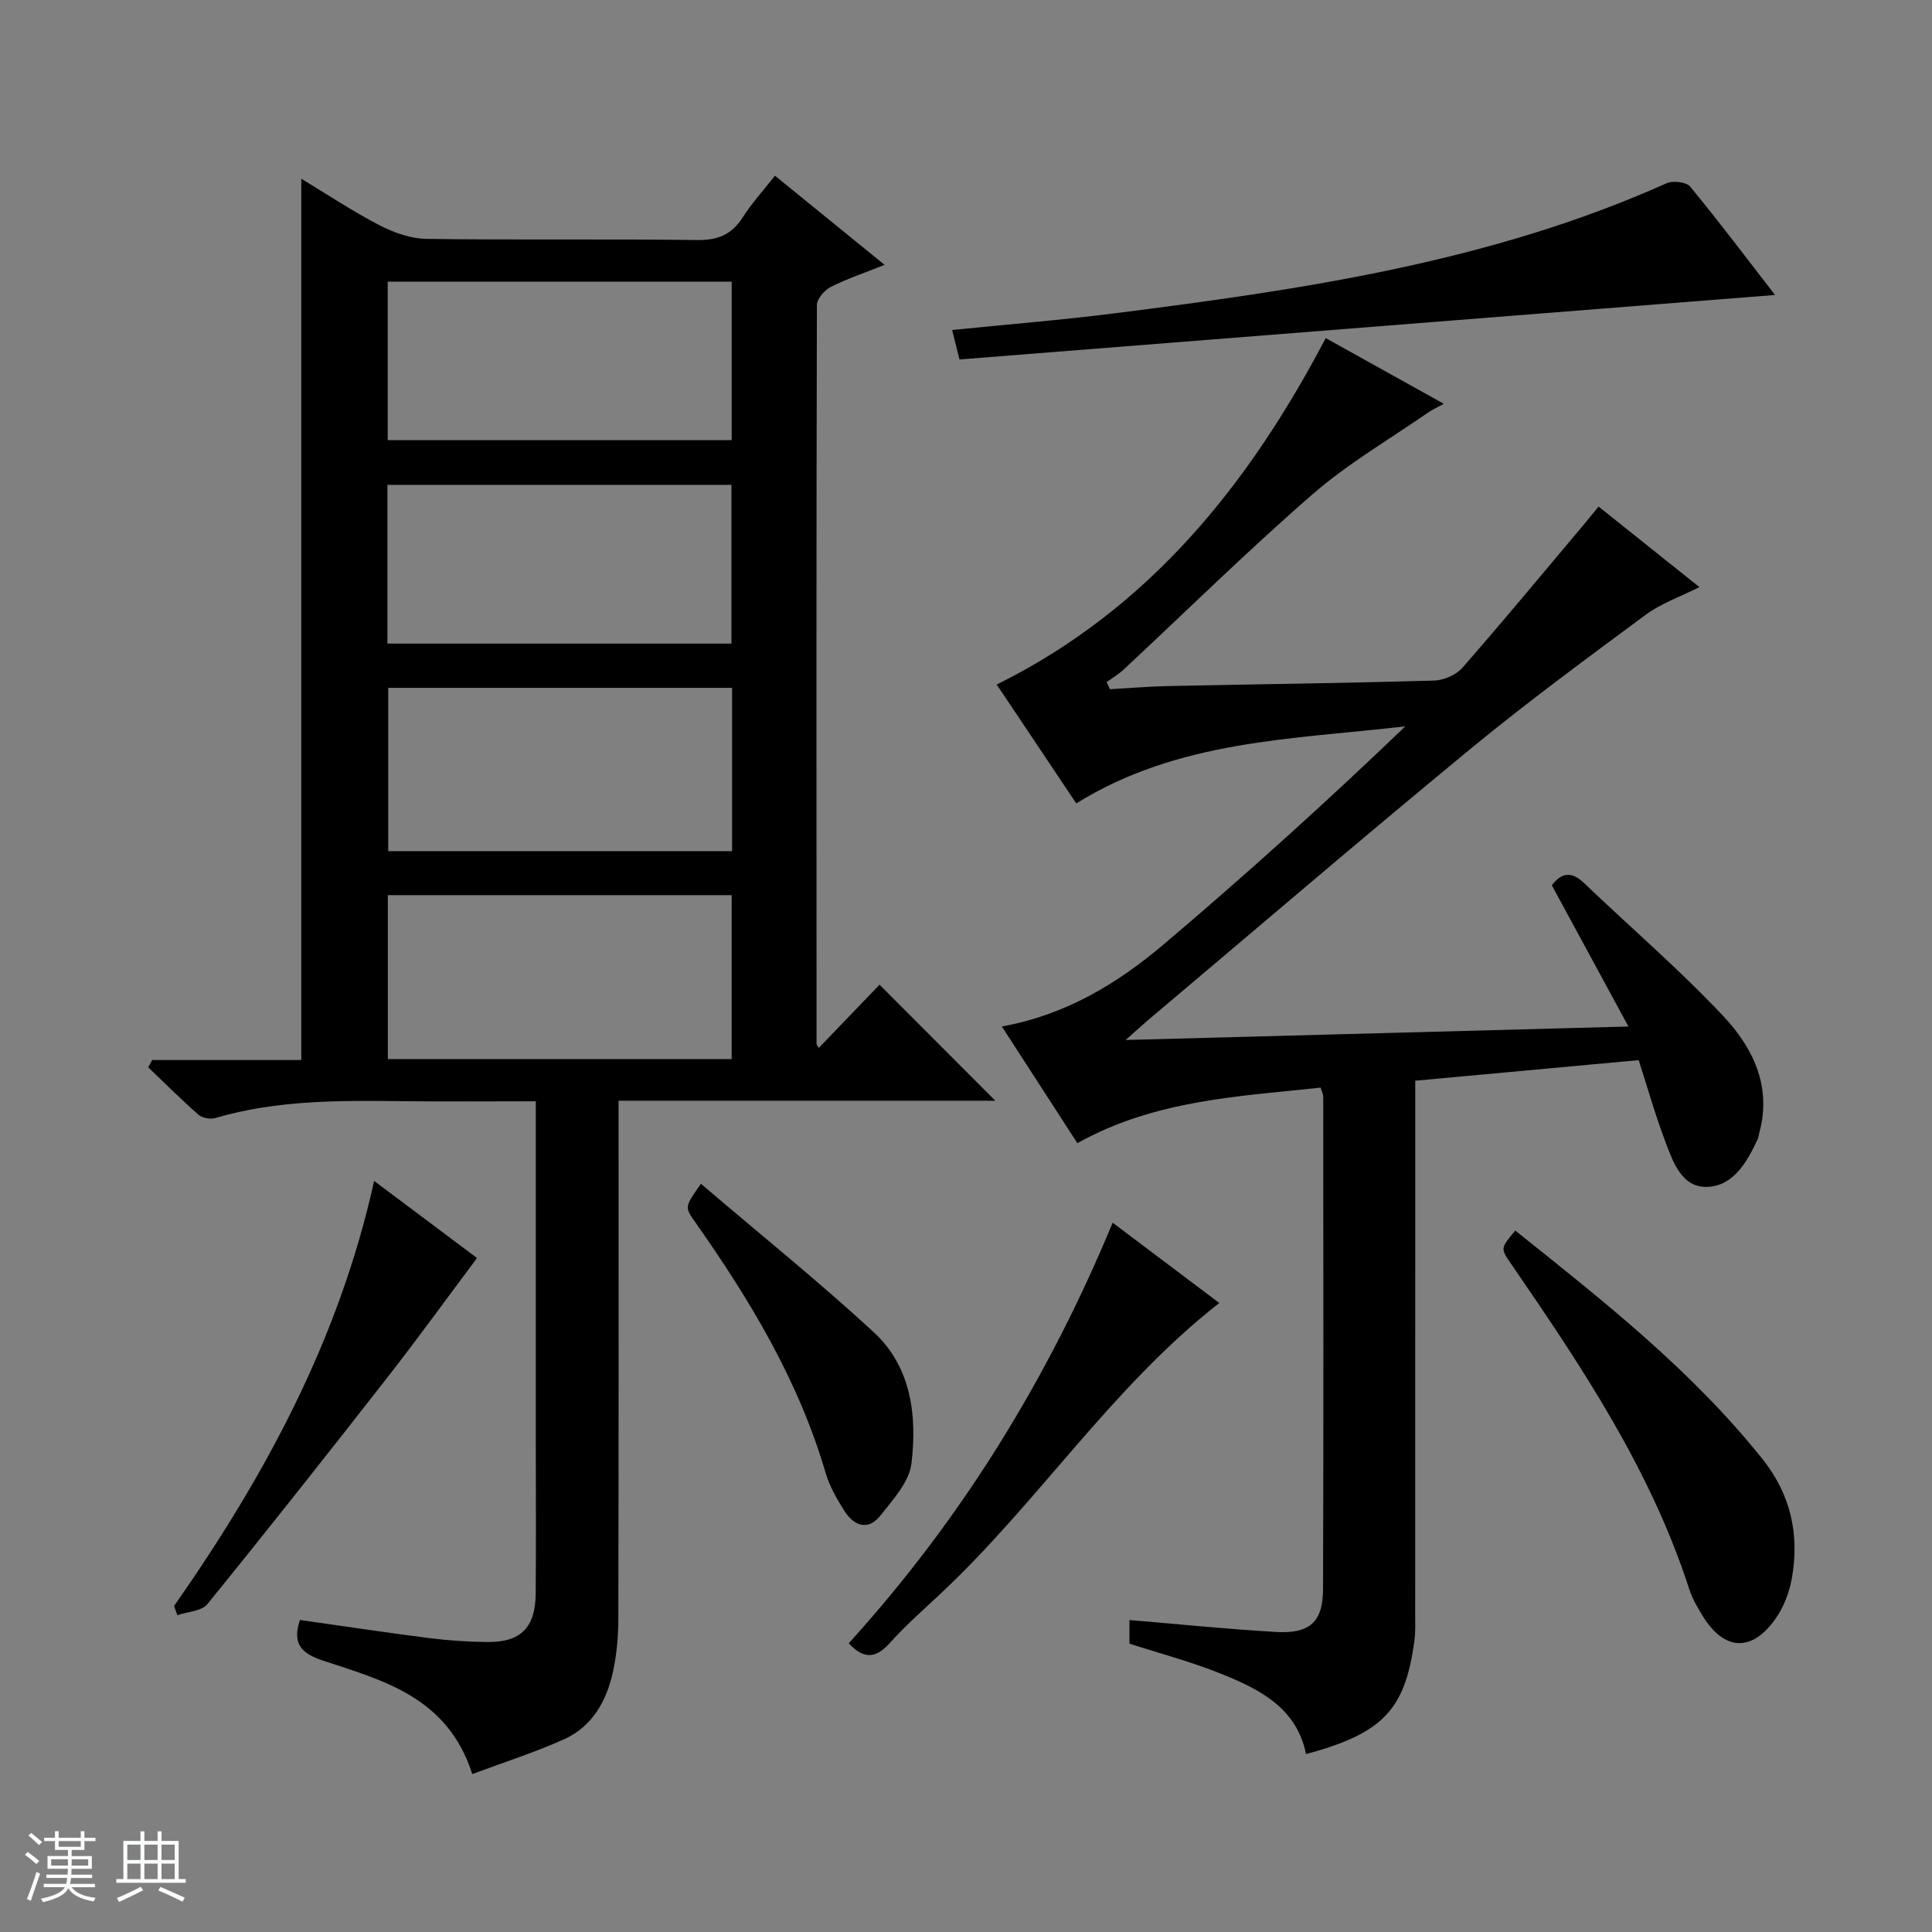
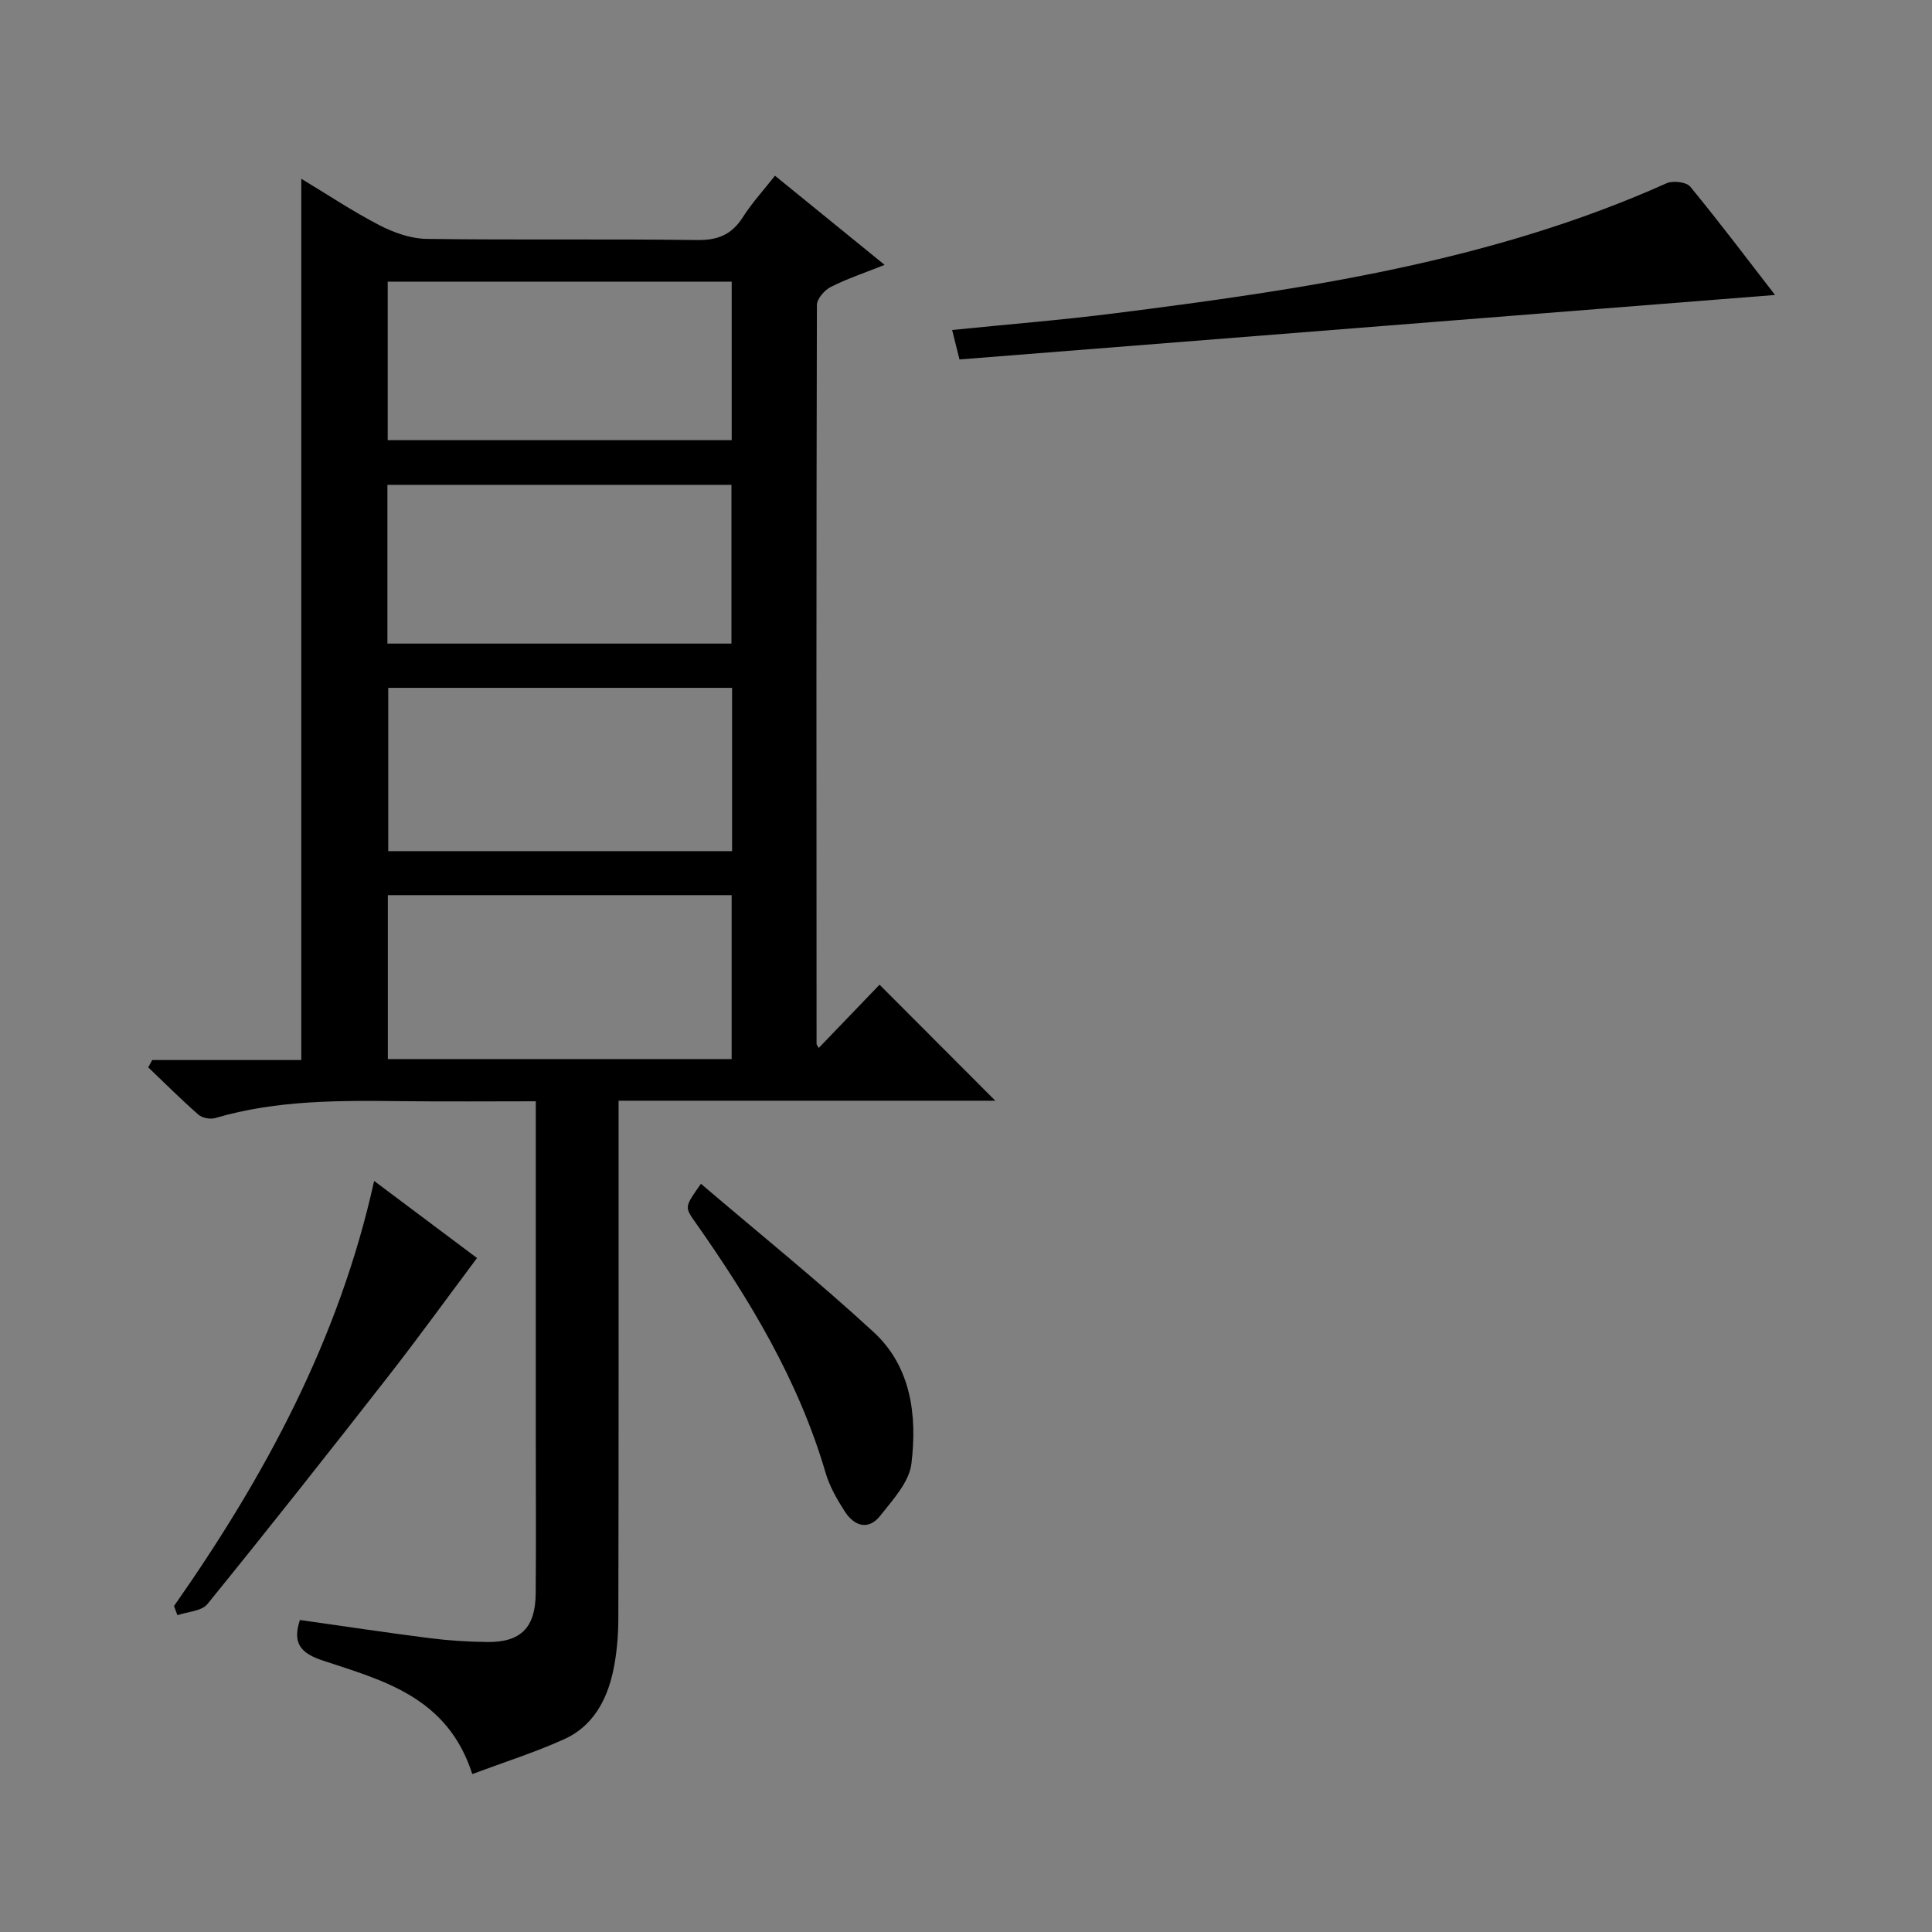
<svg xmlns="http://www.w3.org/2000/svg" enable-background="new 0 0 400 400" viewBox="0 0 400 400">
  <rect x="0" y="0" width="400" height="400" fill="#808080" stroke="none" />
-   <path d="m5.17 384 .56-.58c.85.61 1.65 1.24 2.4 1.87l-.59.64c-.84-.73-1.63-1.38-2.37-1.93m1.22 9.53-.82-.34c.71-1.76 1.37-3.64 1.98-5.63.24.13.5.25.76.36-.6 1.67-1.24 3.54-1.92 5.61m-.5-13.5.57-.54c.56.44 1.31 1.06 2.26 1.87l-.64.64c-.68-.66-1.41-1.32-2.19-1.97m3.25.46h2.24v-1.36h.77v1.36h4.57v-1.36h.76v1.36h2.28v.69h-2.28v1.84h-2.64v1.26h4.18v2.64h-4.21c0 .45-.02.86-.05 1.21h4.32v.69h-4.38c-.04.34-.1.75-.19 1.22h5.15v.69h-4.82c.87 1.19 2.51 1.92 4.93 2.19-.17.31-.3.57-.37.76-2.77-.49-4.52-1.41-5.26-2.76-.56 1.26-2.3 2.23-5.24 2.9-.12-.24-.26-.48-.43-.72 2.73-.55 4.38-1.34 4.96-2.38h-4.38v-.69h4.65c.1-.38.17-.79.21-1.22h-4.32v-.69h4.4c.03-.34.05-.75.05-1.21h-4.2v-2.64h4.23v-1.26h-2.69v-1.84h-2.24zm1.46 4.46v1.29h3.45c.01-.4.02-.57.01-.53v-.32-.45h-3.46zm1.55-2.59h4.57v-1.19h-4.57zm6.11 2.59h-3.42v.77c-.01.19-.01.37-.02.53h3.44z" fill="#fafbfc" />
-   <path d="m32.63 379.16h.82v1.98h3.54v7.89h1.46v.78h-14.37v-.78h1.46v-7.89h3.54v-1.98h.82v1.98h2.73zm-3.49 11.48.5.73c-1.61.82-3.28 1.63-5 2.41-.13-.27-.28-.55-.44-.82 1.75-.72 3.4-1.49 4.94-2.32m-2.78-5.55h2.73v-3.18h-2.73zm0 3.95h2.73v-3.2h-2.73zm3.54-3.95h2.73v-3.18h-2.73zm0 3.95h2.73v-3.2h-2.73zm7.89 4.68c-1.84-.92-3.51-1.7-5.02-2.32l.45-.73c1.89.8 3.57 1.55 5.04 2.23zm-1.62-11.81h-2.73v3.18h2.73zm-2.73 7.13h2.73v-3.2h-2.73v3.19z" fill="#fafbfc" />
  <g fill="#000001">
    <path d="m31.51 219.47h30.87c0-60.96 0-121.48 0-182.46 5.41 3.26 10.64 6.75 16.18 9.62 2.96 1.53 6.46 2.78 9.74 2.83 18.66.26 37.32-.02 55.98.24 4.32.06 7.2-1.1 9.5-4.71 1.86-2.92 4.23-5.51 6.67-8.61 7.54 6.13 14.83 12.06 22.7 18.46-4.17 1.66-7.8 2.87-11.17 4.58-1.29.66-2.85 2.46-2.85 3.74-.13 50.98-.1 101.97-.07 152.95 0 .26.28.52.46.85 4.34-4.52 8.68-9.03 12.58-13.09 8.52 8.54 16.3 16.34 23.97 24.02-25.3 0-51.33 0-78 0v5.78c0 33.82.03 67.65-.05 101.47-.01 3.63-.33 7.34-1.09 10.89-1.31 6.07-4.26 11.41-10.13 14.06-6.11 2.75-12.54 4.79-19.02 7.21-5.12-15.96-18.42-19.36-30.94-23.5-4.58-1.51-6.34-3.57-4.75-8.4 8.93 1.26 17.88 2.62 26.86 3.76 3.95.5 7.95.76 11.93.8 6.94.08 9.97-2.97 10.03-10.02.09-10.5.02-20.99.02-31.49 0-21.49 0-42.99 0-64.48 0-1.79 0-3.59 0-5.96-9.37 0-18.31.08-27.26-.02-13.16-.15-26.29-.29-39.11 3.49-1.03.3-2.7-.01-3.48-.7-3.58-3.14-6.95-6.51-10.39-9.8.28-.51.55-1.01.82-1.51zm120.06-77.06c-23.93 0-47.61 0-71.19 0v33.81h71.19c0-11.47 0-22.56 0-33.81zm-.09 76.86c0-11.74 0-22.83 0-33.94-23.91 0-47.48 0-71.18 0v33.94zm-71.21-128.14h71.22c0-11.22 0-21.98 0-32.82-23.9 0-47.46 0-71.22 0zm-.06 42.12h71.23c0-11.23 0-22.11 0-32.87-23.96 0-47.53 0-71.23 0z" />
-     <path d="m273.42 225.18c-17.09 1.84-34.36 2.56-50.36 11.5-5.24-8.1-10.33-15.96-15.64-24.16 13.29-2.41 23.94-8.9 33.47-16.97 17.1-14.47 33.74-29.5 50.06-45.17-23.34 2.72-46.97 2.81-68.12 15.96-5.49-8.2-11.01-16.45-16.47-24.61 31.55-15.64 52.14-41.32 68.12-71.73 7.97 4.43 15.92 8.85 24.44 13.6-1.43.79-2.4 1.22-3.26 1.82-8.01 5.56-16.55 10.52-23.87 16.88-13.44 11.68-26.14 24.2-39.17 36.34-1.06.98-2.33 1.73-3.51 2.59.23.49.47.97.7 1.46 4.05-.22 8.1-.57 12.15-.65 18.3-.38 36.61-.61 54.91-1.13 2.01-.06 4.57-1.14 5.87-2.62 8.44-9.64 16.61-19.52 24.87-29.32 1.05-1.25 2.07-2.52 3.36-4.09 6.94 5.54 13.67 10.92 20.87 16.67-3.99 2.02-7.93 3.37-11.13 5.74-12.28 9.09-24.61 18.16-36.4 27.87-22.36 18.42-44.35 37.27-66.49 55.94-1.22 1.03-2.4 2.12-4.77 4.22 35.23-.94 69.04-1.85 104.1-2.79-5.52-10.18-10.62-19.57-15.86-29.24 1.85-2.43 3.89-3.12 6.64-.49 9.61 9.18 19.73 17.87 28.82 27.53 6.11 6.49 10.12 14.51 7.51 24.14-.13.48-.17 1-.38 1.45-2.16 4.65-4.98 9.56-10.3 9.81-5.41.25-7.21-5.19-8.84-9.51-2.04-5.4-3.62-10.98-5.47-16.73-15.32 1.41-30.65 2.82-46.26 4.26v5.85c0 34.99 0 69.99-.01 104.98 0 1.66.07 3.35-.15 4.99-1.91 14.43-6.49 19.27-22.45 23.6-1.93-9.58-9.6-13.41-17.52-16.61-6.1-2.47-12.53-4.16-19.04-6.26 0-1.47 0-3.07 0-4.89 10.27.86 20.3 1.89 30.36 2.47 6.98.4 9.7-2.06 9.72-8.88.12-33.99.06-67.99.04-101.98-.01-.48-.27-.94-.54-1.84z" />
    <path d="m198.65 74.42c-.74-2.97-1.1-4.4-1.52-6.1 11.3-1.15 22.5-2.04 33.63-3.45 39.03-4.94 77.91-10.63 114.29-26.93 1.32-.59 4.1-.27 4.89.7 6.09 7.4 11.86 15.06 17.56 22.43-56.26 4.45-112.41 8.89-168.85 13.35z" />
-     <path d="m313.72 254.78c18.19 14.52 36.47 28.89 51.15 47.26 5.92 7.42 7.73 15.71 6.1 24.8-.52 2.86-1.66 5.85-3.31 8.22-4.92 7.09-10.72 6.77-15.2-.59-1.03-1.7-2.07-3.46-2.68-5.34-8.02-24.87-22.35-46.26-36.96-67.51-2.18-3.17-2.16-3.18.9-6.84z" />
-     <path d="m175.72 340.22c23.41-25.78 41.24-54.77 54.65-87.07 7.48 5.63 14.71 11.08 22.07 16.62-22.42 17.53-37.69 41.58-58.17 60.62-3.41 3.17-6.9 6.28-10 9.73-2.77 3.09-5.27 3.65-8.55.1z" />
    <path d="m36.03 332.51c18.73-26.75 34.14-55.07 41.43-88.01 7.68 5.76 15.07 11.3 21.3 15.96-6.29 8.4-12.29 16.71-18.6 24.78-12.28 15.73-24.65 31.39-37.23 46.88-1.2 1.47-4.1 1.56-6.2 2.29-.23-.63-.47-1.26-.7-1.9z" />
    <path d="m145.12 245.09c12.14 10.36 24.3 20.15 35.76 30.71 7.81 7.2 9.02 17.33 7.82 27.24-.46 3.81-3.85 7.47-6.45 10.77-2.48 3.13-5.4 2.14-7.35-.88-1.6-2.49-3.14-5.18-3.97-8-5.59-19.1-15.68-35.83-27.01-51.92-2.19-3.12-2.19-3.12 1.2-7.92z" />
  </g>
</svg>